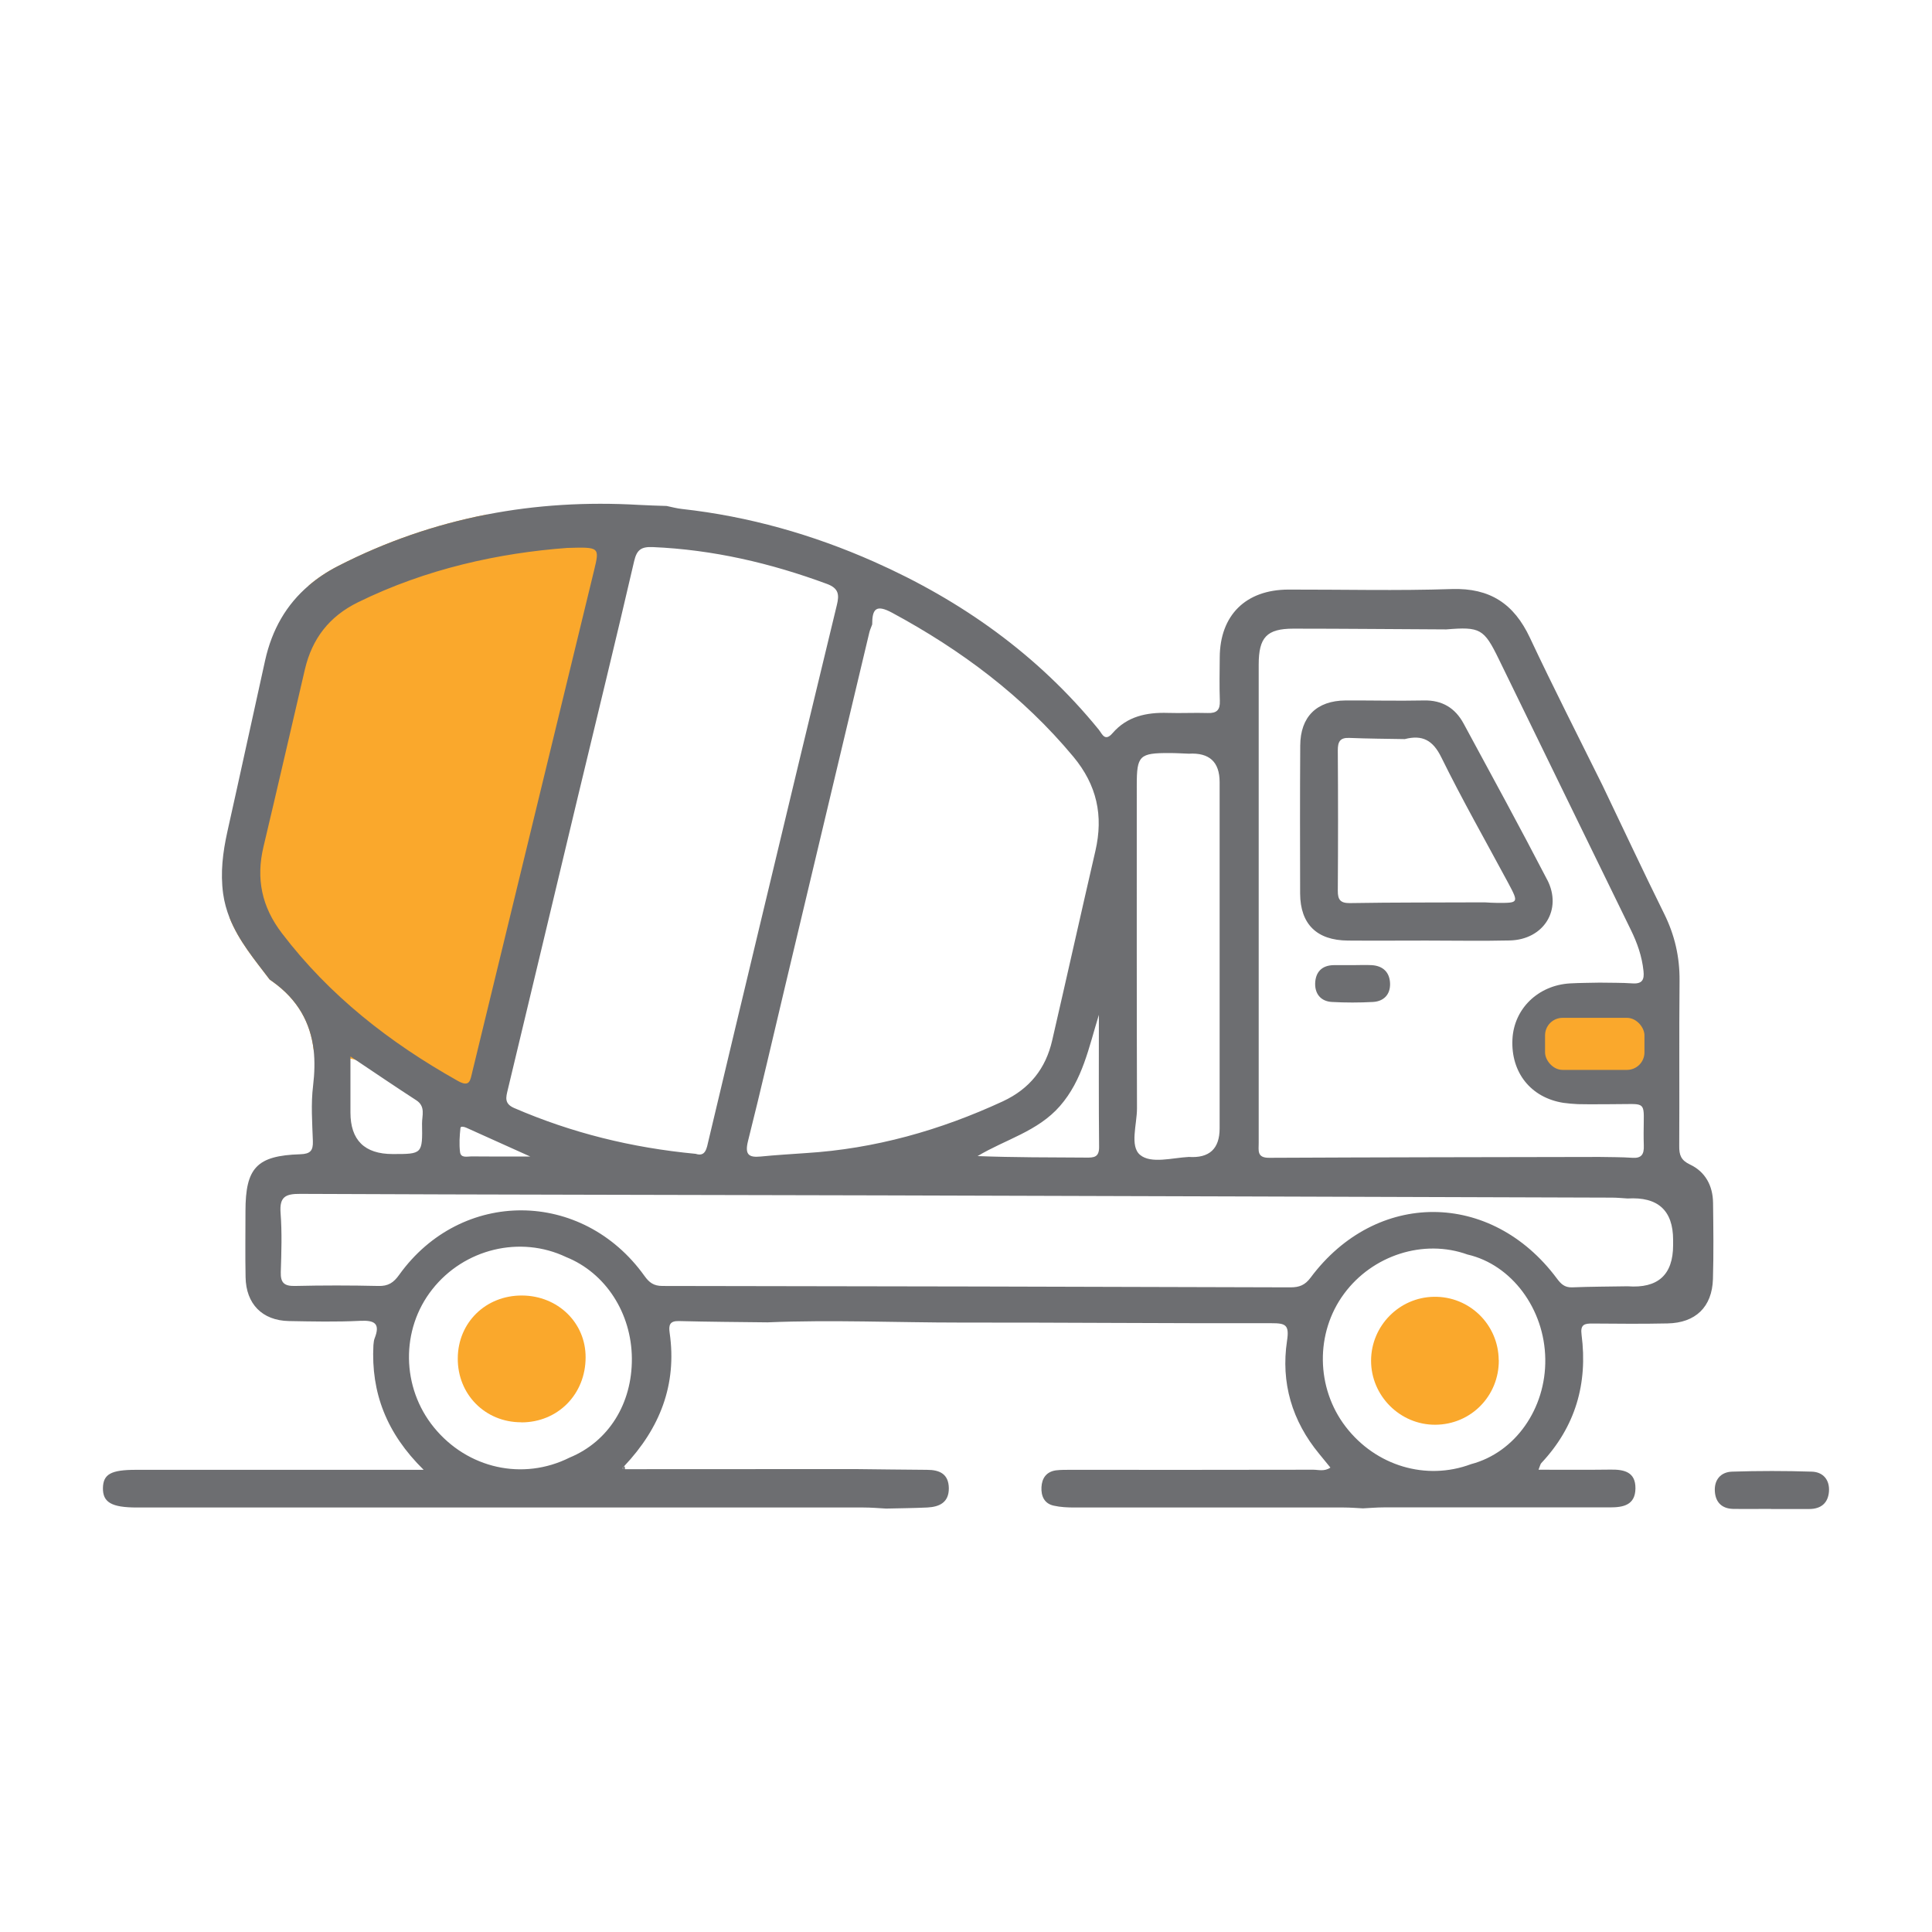
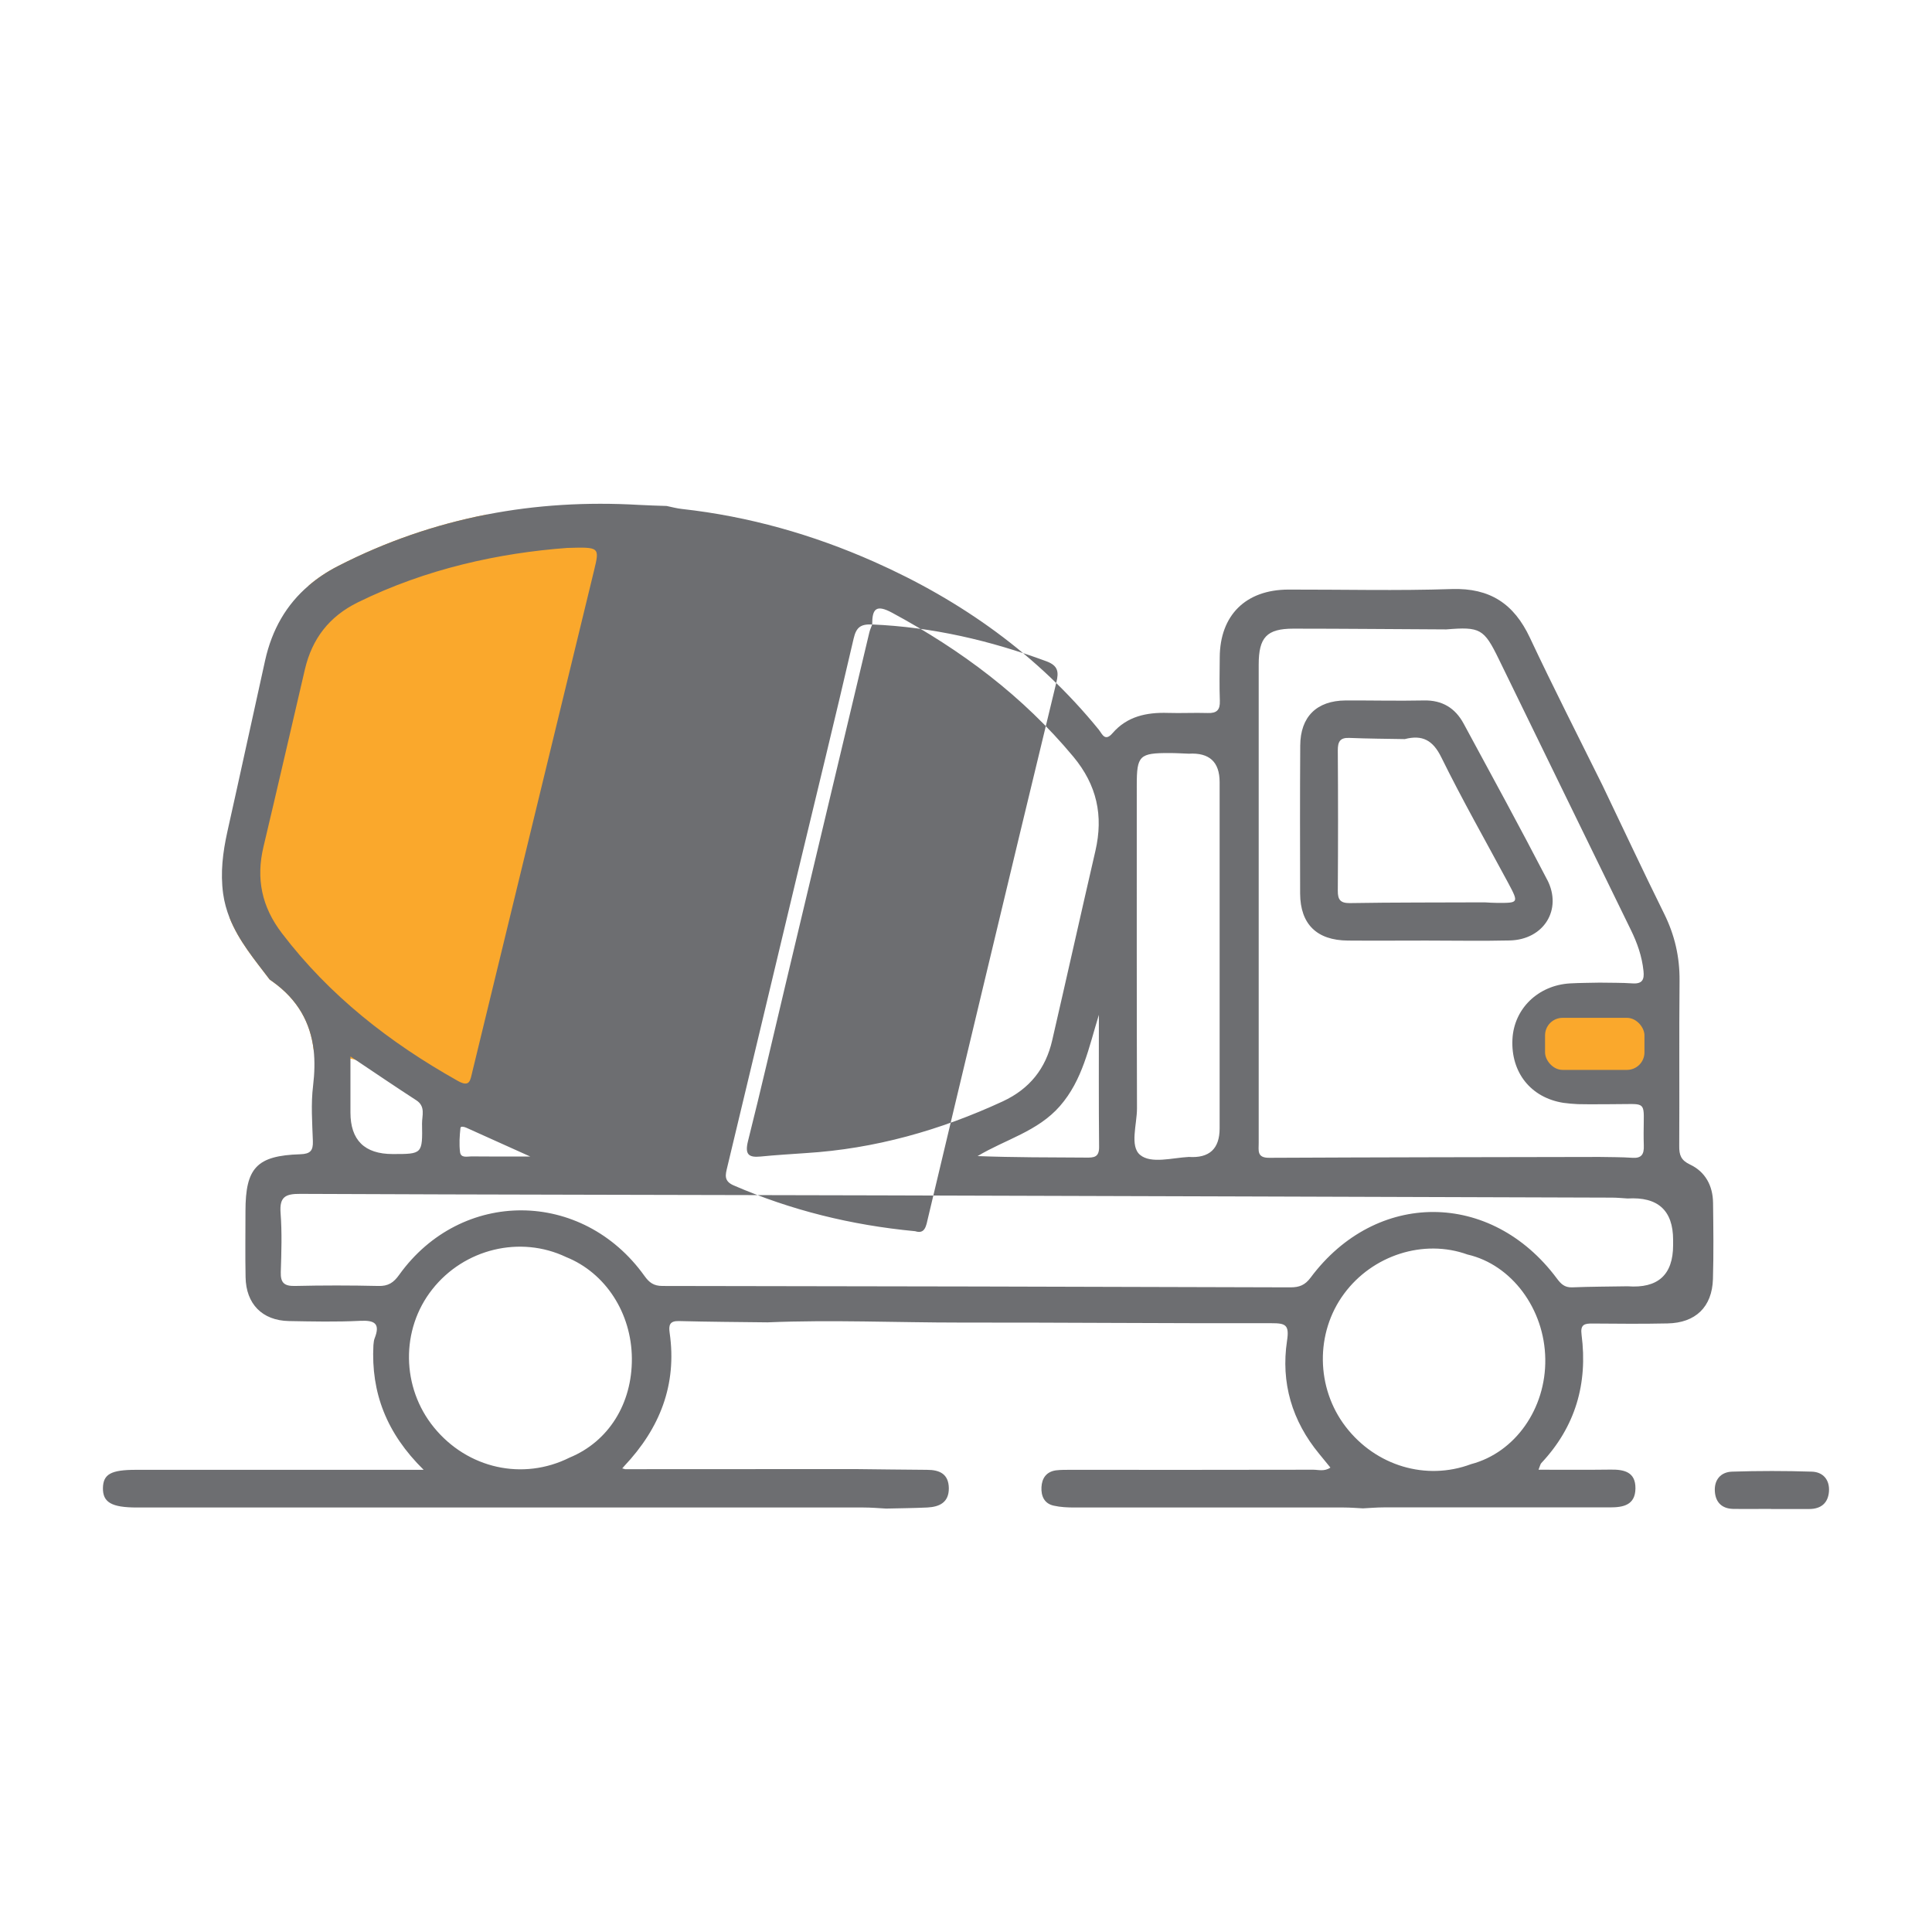
<svg xmlns="http://www.w3.org/2000/svg" id="Layer_1" data-name="Layer 1" viewBox="0 0 180 180">
  <path d="M56.75,53.45l-10.88,45.56c-.35,1.44-1.82,2.34-3.26,2l-9.49-2.27-.47-.11-3.43-.82c-.3-2.51-1.45-4.66-3.83-6.36-.09-.06-.17-.12-.26-.18-1.4-1.85-2.9-3.62-3.75-5.78l7.39-30.94c.79-.68,1.69-1.28,2.7-1.8,4.48-2.3,9.1-3.88,13.86-4.81l9.41,2.25c1.45.35,2.35,1.82,2.01,3.26Z" style="fill: #faa82c; stroke-width: 0px;" />
  <g>
-     <path d="M159.6,112.05c-.02-1.58-.72-2.88-2.14-3.55-.85-.4-1.02-.89-1.01-1.73.03-5.13-.02-10.26.03-15.39.02-2.22-.45-4.26-1.43-6.24-1.96-3.96-3.83-7.97-5.74-11.95-2.27-4.59-4.6-9.15-6.78-13.79-1.48-3.14-3.7-4.63-7.26-4.52-5.08.17-10.16.04-15.24.05-3.97.01-6.37,2.39-6.39,6.32-.01,1.35-.04,2.7.01,4.05.03.85-.29,1.16-1.13,1.13-1.24-.04-2.48.03-3.72-.01-1.98-.06-3.79.32-5.14,1.88-.72.84-.97.08-1.29-.32-5.67-6.97-12.79-12.03-20.95-15.65-5.71-2.53-11.66-4.22-17.88-4.91-.48-.05-.95-.18-1.43-.28-.86-.03-1.72-.05-2.59-.1-4.85-.28-9.58,0-14.19.9-4.76.93-9.38,2.51-13.86,4.81-1.01.52-1.91,1.12-2.7,1.8-2.09,1.78-3.43,4.1-4.07,6.98-1.18,5.32-2.33,10.65-3.52,15.97-.42,1.91-.66,3.79-.39,5.77.11.79.32,1.53.59,2.22.85,2.16,2.35,3.93,3.75,5.78.09.06.17.12.26.18,2.38,1.7,3.53,3.85,3.83,6.36.12,1.05.09,2.17-.05,3.34-.21,1.7-.08,3.44-.02,5.17.03.89-.24,1.19-1.18,1.22-4.05.13-5.1,1.26-5.1,5.31,0,2.05-.03,4.1.01,6.14.04,2.49,1.55,4.04,4.03,4.09,2.21.04,4.42.09,6.63-.02,1.37-.07,1.91.25,1.36,1.64-.08.19-.08.42-.11.63-.23,4.42,1.22,8.21,4.68,11.61H12.67c-2.33,0-3.05.4-3.08,1.69-.02,1.34.8,1.82,3.16,1.82h67.7c.7,0,1.4.06,2.1.1,1.28-.03,2.57-.04,3.85-.1,1.13-.06,2.01-.47,2-1.8-.02-1.33-.86-1.71-2.04-1.71-2.25-.01-4.5-.05-6.75-.07-7.12,0-14.25.01-21.38.01-.08-.03-.17-.05-.26-.07.07-.08.13-.15.2-.23,3.29-3.49,4.92-7.55,4.22-12.4-.1-.71-.01-1.12.86-1.1,2.75.07,5.51.09,8.26.12,5.99-.25,11.98.02,17.97.02,9.66-.01,19.32.08,28.99.06,1.29,0,1.67.14,1.44,1.63-.59,3.91.46,7.48,3.01,10.56.33.41.67.82,1.03,1.26-.56.39-1.11.2-1.61.2-7.51.02-15.01.01-22.52.01-.48,0-.97-.01-1.45.05-.89.13-1.3.74-1.34,1.57-.04.82.26,1.53,1.15,1.72.62.14,1.28.17,1.92.17,8.37,0,16.74,0,25.11,0,.59,0,1.18.05,1.77.08.64-.03,1.29-.09,1.94-.09h21.07c1.23,0,2.36-.2,2.38-1.76.02-1.55-1.06-1.78-2.33-1.76-2.19.03-4.38.01-6.7.01.15-.37.17-.53.27-.63,3.17-3.38,4.33-7.4,3.74-11.94-.13-.97.27-1.06,1.04-1.05,2.32.02,4.65.04,6.97-.01,2.61-.05,4.15-1.53,4.23-4.13.07-2.37.04-4.75.01-7.13ZM117.27,106.5v-44.58c0-2.54.75-3.35,3.23-3.35,4.75,0,9.5.05,14.25.07,3.15-.26,3.51-.06,4.88,2.75,4.1,8.41,8.2,16.83,12.31,25.24.6,1.22,1.04,2.47,1.18,3.83.09.81-.11,1.22-1.02,1.16-1.02-.07-2.04-.05-3.07-.07-.91.02-1.83.02-2.74.07-2.99.17-5.24,2.36-5.38,5.21-.15,3.09,1.71,5.44,4.75,5.92.45.06.89.1,1.34.12.68.03,4.36,0,4.92-.01,1.66-.01,1.12.34,1.23,3.87.03.8-.2,1.2-1.07,1.14-1.01-.07-2.03-.06-3.04-.08-10.27.02-20.53.03-30.79.08-1.16.01-.98-.68-.98-1.37ZM152.94,97.88c.02,1.08-.21,1.55-1.4,1.47-1.61-.1-3.24.01-4.85-.02-1.53-.02-2.59-.95-2.47-2.17.15-1.42,1.06-2.04,2.45-2.01.81.01,1.62,0,2.43,0h1.14c2.7.01,2.65.01,2.7,2.73ZM105.91,73.16c0-2.77.24-3.01,3.07-3,.6,0,1.19.04,1.78.06q2.87-.17,2.87,2.65v32.26q0,2.85-2.87,2.66c-1.55.08-3.52.66-4.54-.19-.98-.82-.29-2.84-.29-4.33-.03-10.04-.02-20.07-.02-30.11ZM102.38,94.55c0,4.11-.02,8.21.02,12.31.01.97-.49,1-1.22.99-3.35-.02-6.7-.01-10.1-.14,2.58-1.55,5.6-2.29,7.67-4.66,2.12-2.43,2.69-5.46,3.63-8.5ZM81.26,58.18c0-1.43.34-1.91,1.86-1.09,6.43,3.47,12.18,7.76,16.89,13.42,2.19,2.64,2.8,5.48,2.05,8.75-1.36,5.89-2.67,11.78-4.03,17.67-.6,2.62-2.09,4.51-4.6,5.68-5.84,2.7-11.92,4.42-18.35,4.82-1.4.1-2.8.18-4.2.32-1.17.12-1.49-.22-1.19-1.44,1.21-4.81,2.32-9.65,3.47-14.48,2.61-10.96,5.22-21.93,7.83-32.89.06-.26.18-.51.27-.76ZM60.81,50.97c5.61.24,10.98,1.49,16.23,3.43,1.11.41,1.16,1.01.93,1.96-2.34,9.65-4.65,19.29-6.96,28.94-1.67,6.97-3.33,13.94-4.99,20.92-.18.78-.28,1.58-1.2,1.28-6.01-.57-11.58-1.96-16.92-4.27-.94-.41-.76-1-.59-1.71,2.18-9.07,4.34-18.14,6.51-27.21,1.76-7.34,3.56-14.67,5.26-22.02.25-1.09.68-1.36,1.73-1.32ZM42.9,105.09c.01-.18.34-.12.55-.02,1.85.84,3.7,1.66,5.95,2.68-2.14,0-3.81.01-5.48-.01-.39,0-.99.18-1.06-.41-.09-.74-.04-1.5.04-2.24ZM26.26,86.94c-1.88-2.46-2.42-5.08-1.71-8.06,1.31-5.5,2.57-11.02,3.86-16.53.67-2.84,2.25-4.91,4.93-6.23,6.4-3.15,13.2-4.6,19.49-5.07,3.04-.09,3.05-.09,2.51,2.13-3.78,15.56-7.56,31.11-11.33,46.66-.2.82-.23,1.51-1.38.85-6.32-3.55-11.93-7.92-16.37-13.75ZM32.65,98.43c.16.11.32.21.47.31,2,1.34,3.81,2.57,5.65,3.76.91.58.54,1.44.55,2.19.05,2.83.02,2.83-2.73,2.83q-3.94,0-3.94-3.88v-5.21ZM53.07,135.8c-4.35,2.18-9.51,1.03-12.64-2.81-3.04-3.73-3.11-9.12-.16-12.86,2.98-3.79,8.2-5.05,12.48-3.01,3.66,1.47,6.09,5.21,6.12,9.44.03,4.22-2.17,7.74-5.8,9.24ZM137.06,136.41c-4.19,1.57-8.88.17-11.69-3.49-2.77-3.61-2.84-8.74-.15-12.38,2.66-3.61,7.43-5.13,11.5-3.66,4.11.94,7.19,5.07,7.25,9.74.07,4.62-2.81,8.71-6.91,9.79ZM155.88,116q0,4.16-4.24,3.84c-1.73.03-3.45.03-5.18.1-.7.02-1.04-.33-1.42-.84-6.12-8.21-16.83-8.25-22.93-.07-.52.7-1.05.91-1.88.91-19.5-.06-39.01-.11-58.51-.13-.81,0-1.23-.31-1.68-.94-5.79-8.09-17.06-8.15-22.84-.11-.53.75-1.04,1.08-1.96,1.05-2.59-.06-5.19-.06-7.78,0-1,.02-1.33-.32-1.3-1.3.06-1.84.12-3.69-.02-5.51-.11-1.5.46-1.78,1.84-1.77,18.04.08,36.09.09,54.13.14,22.7.06,45.39.14,68.08.21.48,0,.97.05,1.45.08q4.24-.26,4.24,3.86v.48Z" style="fill: #6d6e71; stroke-width: 0px;" />
+     <path d="M159.6,112.05c-.02-1.58-.72-2.88-2.14-3.55-.85-.4-1.02-.89-1.01-1.73.03-5.13-.02-10.26.03-15.39.02-2.22-.45-4.26-1.43-6.24-1.96-3.96-3.83-7.97-5.74-11.95-2.27-4.59-4.6-9.15-6.78-13.79-1.48-3.14-3.7-4.63-7.26-4.52-5.08.17-10.16.04-15.24.05-3.97.01-6.37,2.39-6.39,6.32-.01,1.35-.04,2.7.01,4.05.03.85-.29,1.16-1.13,1.13-1.24-.04-2.48.03-3.72-.01-1.98-.06-3.79.32-5.14,1.88-.72.84-.97.08-1.29-.32-5.67-6.97-12.79-12.03-20.95-15.65-5.71-2.53-11.66-4.22-17.88-4.91-.48-.05-.95-.18-1.43-.28-.86-.03-1.72-.05-2.59-.1-4.85-.28-9.58,0-14.19.9-4.76.93-9.38,2.51-13.86,4.81-1.01.52-1.91,1.12-2.7,1.8-2.09,1.78-3.43,4.1-4.07,6.98-1.18,5.32-2.33,10.65-3.52,15.97-.42,1.91-.66,3.79-.39,5.77.11.79.32,1.53.59,2.22.85,2.16,2.35,3.93,3.75,5.78.09.06.17.12.26.18,2.38,1.7,3.53,3.85,3.83,6.36.12,1.05.09,2.17-.05,3.34-.21,1.7-.08,3.44-.02,5.17.03.89-.24,1.19-1.18,1.22-4.05.13-5.1,1.26-5.1,5.31,0,2.05-.03,4.1.01,6.14.04,2.49,1.55,4.04,4.03,4.09,2.21.04,4.42.09,6.63-.02,1.37-.07,1.91.25,1.36,1.64-.08.19-.08.42-.11.63-.23,4.42,1.22,8.21,4.68,11.61H12.67c-2.33,0-3.05.4-3.08,1.69-.02,1.34.8,1.82,3.16,1.82h67.7c.7,0,1.4.06,2.1.1,1.28-.03,2.57-.04,3.85-.1,1.13-.06,2.01-.47,2-1.8-.02-1.33-.86-1.71-2.04-1.71-2.25-.01-4.5-.05-6.75-.07-7.12,0-14.25.01-21.38.01-.08-.03-.17-.05-.26-.07.07-.08.13-.15.2-.23,3.29-3.49,4.92-7.55,4.22-12.4-.1-.71-.01-1.12.86-1.1,2.75.07,5.51.09,8.26.12,5.99-.25,11.98.02,17.97.02,9.66-.01,19.32.08,28.99.06,1.29,0,1.67.14,1.44,1.63-.59,3.91.46,7.48,3.01,10.56.33.41.67.82,1.03,1.26-.56.39-1.11.2-1.61.2-7.51.02-15.01.01-22.52.01-.48,0-.97-.01-1.45.05-.89.13-1.3.74-1.34,1.57-.04.82.26,1.53,1.15,1.72.62.14,1.28.17,1.92.17,8.37,0,16.74,0,25.11,0,.59,0,1.18.05,1.77.08.64-.03,1.29-.09,1.94-.09h21.07c1.23,0,2.36-.2,2.38-1.76.02-1.55-1.06-1.78-2.33-1.76-2.19.03-4.38.01-6.7.01.15-.37.17-.53.27-.63,3.17-3.38,4.33-7.4,3.74-11.94-.13-.97.27-1.06,1.04-1.05,2.32.02,4.65.04,6.97-.01,2.61-.05,4.15-1.53,4.23-4.13.07-2.37.04-4.75.01-7.13ZM117.27,106.5v-44.58c0-2.54.75-3.35,3.23-3.35,4.75,0,9.5.05,14.25.07,3.15-.26,3.51-.06,4.88,2.75,4.1,8.41,8.2,16.83,12.31,25.24.6,1.22,1.04,2.47,1.18,3.83.09.81-.11,1.22-1.02,1.16-1.02-.07-2.04-.05-3.07-.07-.91.02-1.83.02-2.74.07-2.99.17-5.24,2.36-5.38,5.21-.15,3.09,1.71,5.44,4.75,5.92.45.06.89.1,1.34.12.68.03,4.36,0,4.92-.01,1.66-.01,1.12.34,1.23,3.87.03.8-.2,1.2-1.07,1.14-1.01-.07-2.03-.06-3.04-.08-10.27.02-20.53.03-30.79.08-1.16.01-.98-.68-.98-1.37ZM152.94,97.88c.02,1.08-.21,1.55-1.4,1.47-1.61-.1-3.24.01-4.85-.02-1.53-.02-2.59-.95-2.47-2.17.15-1.42,1.06-2.04,2.45-2.01.81.01,1.62,0,2.43,0h1.14c2.7.01,2.65.01,2.7,2.73ZM105.91,73.16c0-2.77.24-3.01,3.07-3,.6,0,1.19.04,1.78.06q2.87-.17,2.87,2.65v32.26q0,2.85-2.87,2.66c-1.55.08-3.52.66-4.54-.19-.98-.82-.29-2.84-.29-4.33-.03-10.04-.02-20.07-.02-30.11ZM102.38,94.55c0,4.11-.02,8.21.02,12.31.01.97-.49,1-1.22.99-3.35-.02-6.7-.01-10.1-.14,2.58-1.55,5.6-2.29,7.67-4.66,2.12-2.43,2.69-5.46,3.63-8.5ZM81.26,58.18c0-1.43.34-1.91,1.86-1.09,6.43,3.47,12.18,7.76,16.89,13.42,2.19,2.64,2.8,5.48,2.05,8.75-1.36,5.89-2.67,11.78-4.03,17.67-.6,2.62-2.09,4.51-4.6,5.68-5.84,2.7-11.92,4.42-18.35,4.82-1.4.1-2.8.18-4.2.32-1.17.12-1.49-.22-1.19-1.44,1.21-4.81,2.32-9.65,3.47-14.48,2.61-10.96,5.22-21.93,7.83-32.89.06-.26.18-.51.27-.76Zc5.61.24,10.98,1.49,16.23,3.43,1.11.41,1.16,1.01.93,1.96-2.34,9.65-4.65,19.29-6.96,28.94-1.67,6.97-3.33,13.94-4.99,20.92-.18.78-.28,1.58-1.2,1.28-6.01-.57-11.58-1.96-16.92-4.27-.94-.41-.76-1-.59-1.71,2.18-9.07,4.34-18.14,6.51-27.21,1.76-7.34,3.56-14.67,5.26-22.02.25-1.09.68-1.36,1.73-1.32ZM42.9,105.09c.01-.18.34-.12.55-.02,1.85.84,3.7,1.66,5.95,2.68-2.14,0-3.81.01-5.48-.01-.39,0-.99.18-1.06-.41-.09-.74-.04-1.5.04-2.24ZM26.26,86.94c-1.88-2.46-2.42-5.08-1.71-8.06,1.31-5.5,2.57-11.02,3.86-16.53.67-2.84,2.25-4.91,4.93-6.23,6.4-3.15,13.2-4.6,19.49-5.07,3.04-.09,3.05-.09,2.51,2.13-3.78,15.56-7.56,31.11-11.33,46.66-.2.82-.23,1.51-1.38.85-6.32-3.55-11.93-7.92-16.37-13.75ZM32.65,98.43c.16.11.32.21.47.31,2,1.34,3.81,2.57,5.65,3.76.91.58.54,1.44.55,2.19.05,2.83.02,2.83-2.73,2.83q-3.94,0-3.94-3.88v-5.21ZM53.07,135.8c-4.35,2.18-9.51,1.03-12.64-2.81-3.04-3.73-3.11-9.12-.16-12.86,2.98-3.79,8.2-5.05,12.48-3.01,3.66,1.47,6.09,5.21,6.12,9.44.03,4.22-2.17,7.74-5.8,9.24ZM137.06,136.41c-4.19,1.57-8.88.17-11.69-3.49-2.77-3.61-2.84-8.74-.15-12.38,2.66-3.61,7.43-5.13,11.5-3.66,4.11.94,7.19,5.07,7.25,9.74.07,4.62-2.81,8.71-6.91,9.79ZM155.88,116q0,4.16-4.24,3.84c-1.73.03-3.45.03-5.18.1-.7.02-1.04-.33-1.42-.84-6.12-8.21-16.83-8.25-22.93-.07-.52.7-1.05.91-1.88.91-19.5-.06-39.01-.11-58.51-.13-.81,0-1.23-.31-1.68-.94-5.79-8.09-17.06-8.15-22.84-.11-.53.75-1.04,1.08-1.96,1.05-2.59-.06-5.19-.06-7.78,0-1,.02-1.33-.32-1.3-1.3.06-1.84.12-3.69-.02-5.51-.11-1.5.46-1.78,1.84-1.77,18.04.08,36.09.09,54.13.14,22.7.06,45.39.14,68.08.21.48,0,.97.05,1.45.08q4.24-.26,4.24,3.86v.48Z" style="fill: #6d6e71; stroke-width: 0px;" />
    <path d="M165.01,140.58c-1.19,0-2.37.02-3.56,0-1.02-.03-1.61-.61-1.68-1.61-.08-1.09.54-1.82,1.59-1.86,2.48-.08,4.96-.08,7.44,0,1.05.03,1.68.76,1.6,1.85-.08,1.08-.75,1.63-1.83,1.63-1.19,0-2.37,0-3.56,0Z" style="fill: #6d6e71; stroke-width: 0px;" />
-     <path d="M58.17,136.58c.04.09.06.19.06.3-.09-.02-.17-.05-.26-.07.07-.07.13-.15.2-.22Z" style="fill: #6d6e71; stroke-width: 0px;" />
    <path d="M144.15,81.97c-2.53-4.88-5.17-9.72-7.79-14.56-.78-1.44-1.99-2.19-3.7-2.15-2.43.05-4.86-.01-7.3,0-2.69.02-4.21,1.52-4.22,4.21-.03,4.6-.02,9.19-.01,13.79.02,2.84,1.55,4.35,4.45,4.37,2.44.02,4.87,0,7.3,0,2.59,0,5.19.05,7.78-.01,3.16-.07,4.93-2.87,3.49-5.66ZM139.46,84.12c-.38,0-.75-.03-1.13-.05-4.2.02-8.4,0-12.6.07-.87,0-1.09-.34-1.09-1.14.03-4.36.03-8.73,0-13.09,0-.79.19-1.2,1.08-1.16,1.72.07,3.44.08,5.16.11,1.63-.42,2.62.09,3.41,1.71,1.95,3.96,4.14,7.81,6.23,11.7.99,1.86.98,1.86-1.06,1.85Z" style="fill: #6d6e71; stroke-width: 0px;" />
-     <path d="M126.02,89.92c.59,0,1.18-.03,1.77,0,1.08.06,1.7.69,1.72,1.74.02,1-.59,1.63-1.58,1.69-1.28.07-2.57.07-3.85,0-1-.06-1.57-.73-1.55-1.72.03-1.05.61-1.69,1.72-1.71.59-.01,1.18,0,1.77,0Z" style="fill: #6d6e71; stroke-width: 0px;" />
-     <path d="M48.55,132.51c-3.35,0-5.92-2.6-5.9-5.95.01-3.34,2.61-5.88,5.99-5.86,3.34.02,5.93,2.54,5.92,5.76,0,3.45-2.6,6.07-6,6.06Z" style="fill: #faa82c; stroke-width: 0px;" />
-     <path d="M139.64,126.71c.03,3.34-2.59,6.01-5.91,6.03-3.28.02-6-2.69-5.99-5.98.01-3.23,2.62-5.89,5.85-5.94,3.31-.06,6.01,2.58,6.04,5.89Z" style="fill: #faa82c; stroke-width: 0px;" />
  </g>
  <rect x="143.95" y="94.83" width="9.26" height="4.85" rx="1.63" ry="1.63" style="fill: #faa82c; stroke-width: 0px;" />
</svg>